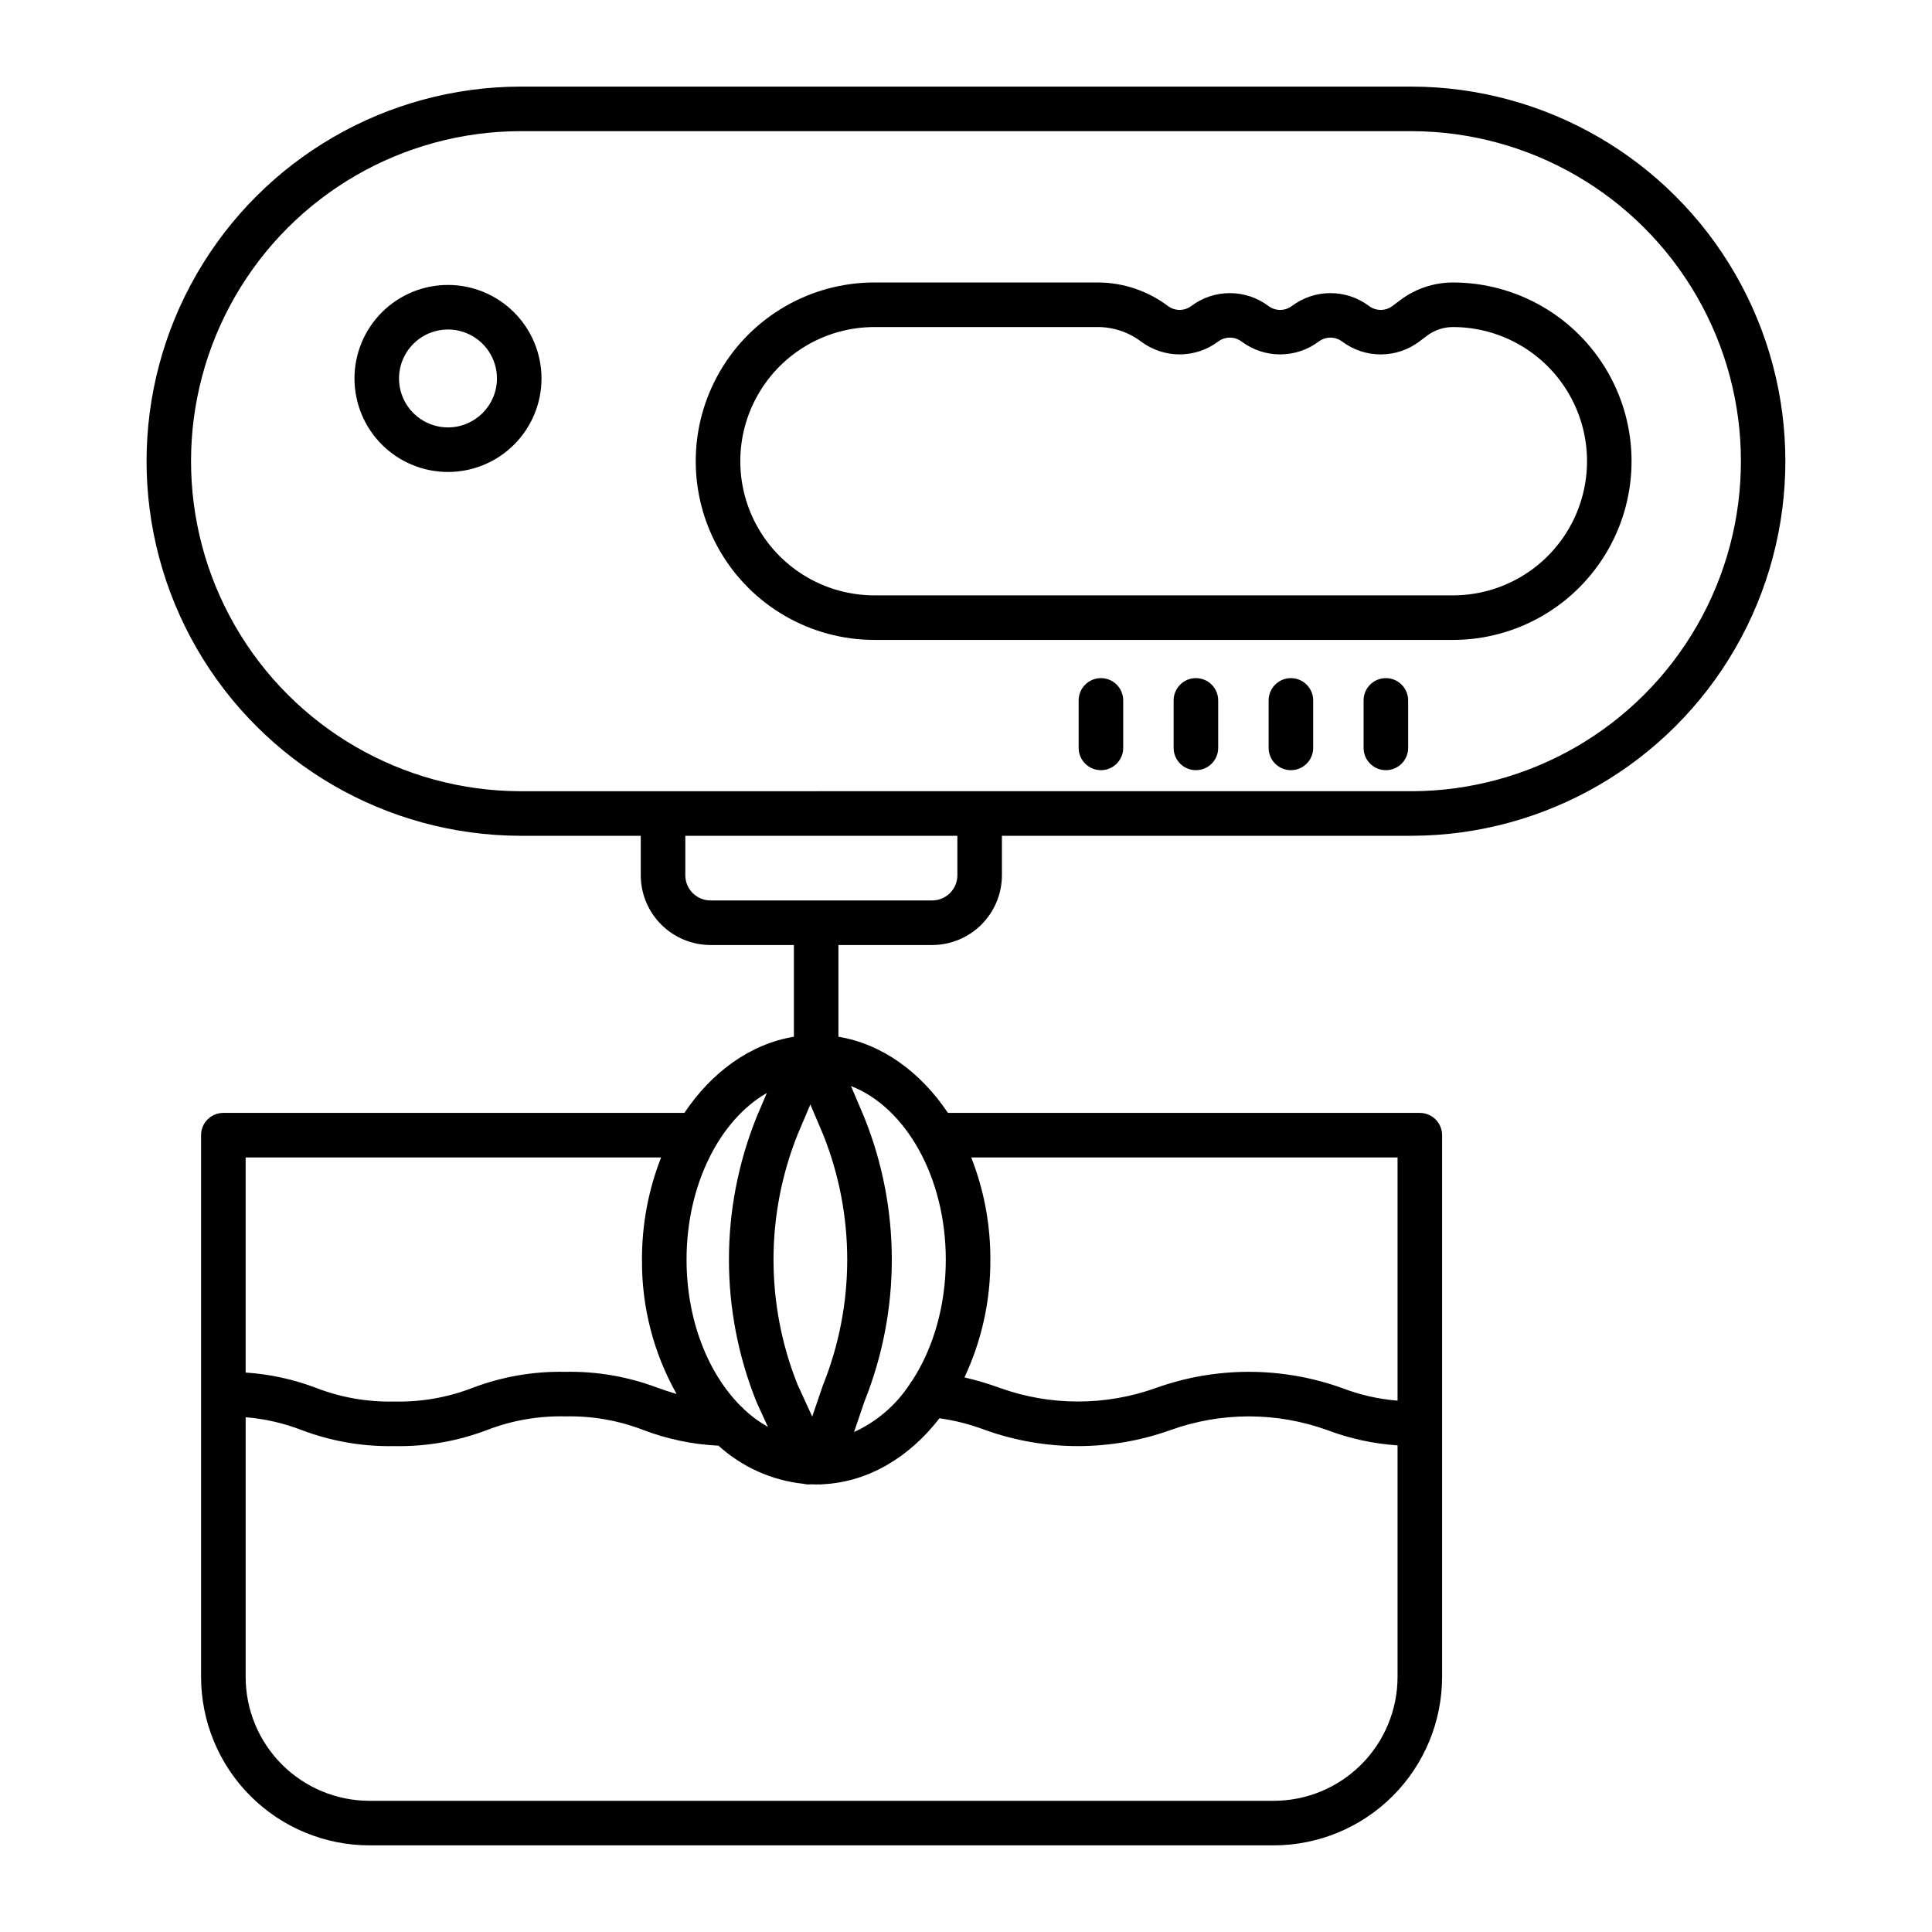
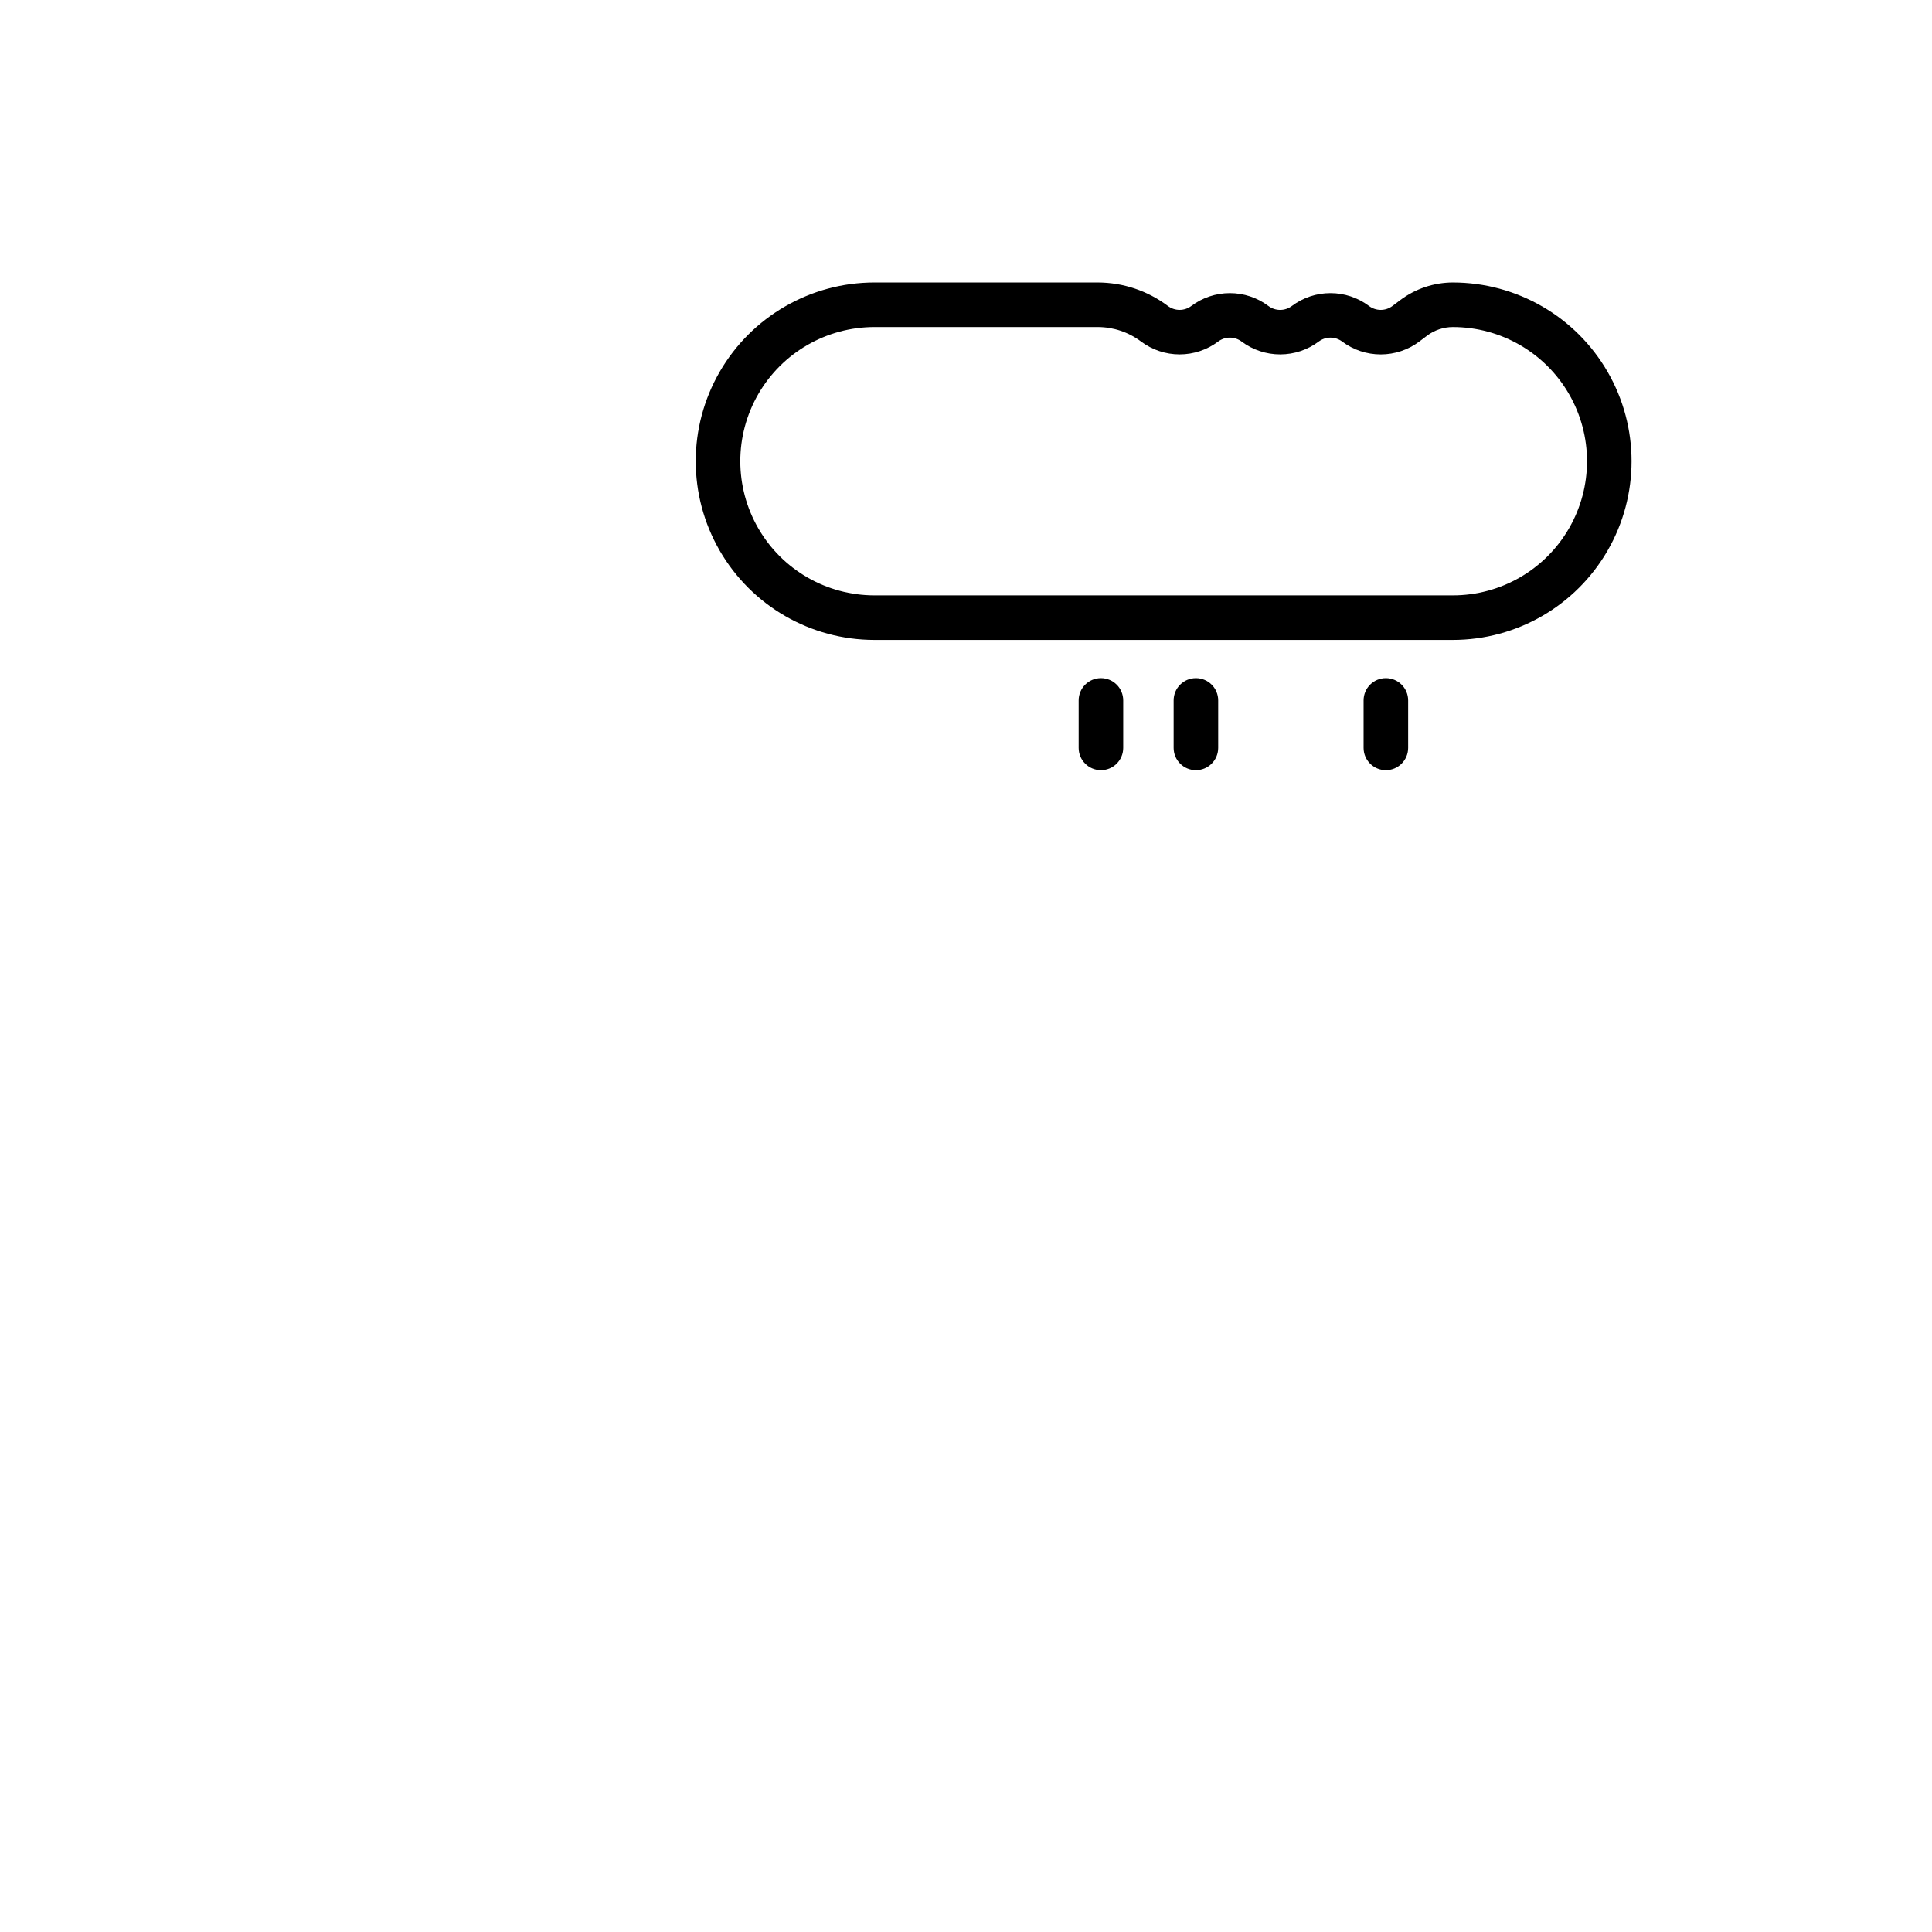
<svg xmlns="http://www.w3.org/2000/svg" fill="#000000" width="800px" height="800px" version="1.1" viewBox="144 144 512 512">
  <g>
-     <path d="m518.19 166.95h-236.39c-35.391 0.113-68.047 19.059-85.711 49.727-17.664 30.668-17.664 68.422 0 99.09s50.32 49.613 85.711 49.727h32.008v10.457c0.004 4.898 1.953 9.598 5.422 13.066 3.465 3.465 8.164 5.414 13.066 5.422h22.094v24.305c-11.547 1.914-21.766 9.348-29.02 20.184h-122.18c-3.262 0-5.906 2.644-5.906 5.906v143.59c0.016 11.828 4.719 23.172 13.082 31.535 8.367 8.363 19.707 13.07 31.535 13.082h239.65c11.828-0.012 23.168-4.719 31.535-13.082 8.363-8.367 13.066-19.707 13.082-31.535v-143.59c0-3.262-2.644-5.902-5.906-5.902h-125.05c-7.254-10.84-17.477-18.27-29.02-20.184v-24.305h24.832c4.902-0.008 9.602-1.957 13.07-5.422 3.465-3.469 5.414-8.168 5.422-13.07v-10.457h108.66c35.395-0.113 68.047-19.059 85.711-49.727 17.664-30.668 17.664-68.422 0-99.09-17.664-30.668-50.316-49.613-85.711-49.727zm-156.11 344.17c-0.039 0.098-0.074 0.191-0.105 0.289l-2.727 8-3.863-8.422h-0.004c-8.531-21.32-8.52-45.109 0.031-66.422l3.344-7.871 3.344 7.871h0.004c8.566 21.359 8.559 45.203-0.023 66.555zm-14.859-77.473-2.703 6.359c-0.016 0.039-0.031 0.078-0.047 0.117v0.004c-9.723 24.184-9.723 51.191 0 75.379 0.035 0.09 0.074 0.18 0.117 0.27l2.922 6.363v0.004c-2.269-1.281-4.371-2.824-6.273-4.602-0.27-0.328-0.574-0.625-0.906-0.887-8.703-8.676-14.387-22.844-14.387-38.836 0-19.91 8.805-37.004 21.281-44.172zm-28.023 17.086v0.004c-3.379 8.625-5.098 17.812-5.066 27.078-0.109 12.469 3.055 24.75 9.176 35.609-1.723-0.496-3.32-1.051-4.945-1.617l0.004 0.004c-7.848-2.984-16.195-4.434-24.586-4.262-8.395-0.172-16.742 1.277-24.586 4.262-6.598 2.551-13.637 3.777-20.707 3.609-7.074 0.168-14.109-1.059-20.711-3.609-5.988-2.281-12.285-3.652-18.68-4.07v-57.004zm162.36 170.5h-239.65c-8.699-0.008-17.039-3.469-23.188-9.621-6.152-6.148-9.609-14.488-9.621-23.188v-68.84c5.07 0.414 10.059 1.555 14.805 3.383 7.848 2.984 16.195 4.434 24.586 4.266 8.395 0.168 16.738-1.281 24.586-4.266 6.598-2.551 13.637-3.773 20.707-3.609 7.074-0.164 14.109 1.059 20.711 3.609 6.375 2.43 13.094 3.832 19.91 4.148 6.242 5.672 14.129 9.211 22.52 10.105 0.449 0.113 0.91 0.172 1.375 0.176 0.23 0 0.461-0.016 0.691-0.043 0.434 0.016 0.867 0.043 1.305 0.043 0.25 0 0.5-0.02 0.75-0.023 0.105 0.008 0.215 0.027 0.324 0.027 0.27-0.004 0.543-0.027 0.812-0.066 12.004-0.629 22.836-7.184 30.785-17.477 4.141 0.578 8.207 1.621 12.113 3.109 15.898 5.688 33.273 5.688 49.172 0 13.391-4.812 28.039-4.812 41.43 0 5.988 2.281 12.289 3.652 18.684 4.07v61.391-0.004c-0.012 8.699-3.469 17.039-9.621 23.188-6.148 6.152-14.488 9.613-23.188 9.621zm32.809-170.5v64.461c-5.074-0.414-10.059-1.555-14.809-3.383-15.898-5.684-33.277-5.684-49.176 0-13.391 4.809-28.035 4.809-41.422 0-3.062-1.121-6.191-2.051-9.367-2.781 4.582-9.766 6.926-20.43 6.863-31.215 0.035-9.266-1.684-18.453-5.066-27.082zm-119.72 27.082c0 12.301-3.363 23.535-8.879 32.012v0.004c-0.285 0.336-0.535 0.699-0.742 1.09-3.617 5.492-8.711 9.855-14.695 12.582l2.773-8.141h0.004c9.664-24.152 9.645-51.102-0.059-75.234-0.016-0.039-0.031-0.078-0.047-0.117l-3.484-8.199c14.473 5.613 25.129 24.105 25.129 46.004zm3.07-101.87v0.004c-0.004 3.688-2.992 6.676-6.684 6.68h-58.734c-3.691-0.004-6.68-2.992-6.684-6.68v-10.457h72.098zm120.47-22.266-236.39 0.004c-31.18-0.105-59.941-16.797-75.5-43.816-15.559-27.016-15.559-60.273 0-87.293 15.559-27.02 44.32-43.711 75.5-43.816h236.39c31.18 0.105 59.945 16.797 75.504 43.816 15.559 27.02 15.559 60.277 0 87.293-15.559 27.02-44.324 43.711-75.504 43.816z" />
    <path d="m529.02 218.86c-5.035 0.012-9.93 1.652-13.953 4.68l-2.062 1.555c-1.84 1.379-4.371 1.375-6.207-0.008-2.949-2.215-6.535-3.41-10.223-3.406-3.688 0-7.273 1.199-10.223 3.414-1.836 1.379-4.363 1.379-6.199 0l-0.031-0.023c-2.945-2.207-6.527-3.394-10.211-3.391-3.68 0.004-7.258 1.199-10.203 3.41-1.836 1.379-4.359 1.379-6.199 0-5.352-4.031-11.867-6.215-18.566-6.231h-59.203c-16.922 0-32.555 9.027-41.016 23.684-8.461 14.652-8.461 32.707 0 47.363 8.461 14.652 24.094 23.68 41.016 23.68h153.28c16.922 0 32.555-9.027 41.016-23.68 8.461-14.656 8.461-32.711 0-47.363-8.461-14.656-24.094-23.684-41.016-23.684zm0 82.918h-153.28c-12.703 0-24.441-6.773-30.789-17.777-6.352-11-6.352-24.551 0-35.555 6.348-11 18.086-17.777 30.789-17.777h59.203c4.129 0.008 8.145 1.355 11.445 3.84 2.949 2.211 6.535 3.41 10.223 3.41 3.684 0 7.273-1.199 10.219-3.41 1.836-1.379 4.363-1.379 6.199 0l0.031 0.023c2.949 2.203 6.535 3.394 10.215 3.387 3.68-0.004 7.262-1.199 10.207-3.41 1.84-1.383 4.367-1.379 6.207 0.008 2.945 2.211 6.531 3.406 10.215 3.406s7.269-1.195 10.219-3.406l2.059-1.555v-0.004c1.973-1.48 4.371-2.285 6.84-2.289 12.699 0 24.438 6.773 30.789 17.777 6.352 11 6.352 24.555 0 35.555-6.352 11-18.09 17.777-30.789 17.777z" />
-     <path d="m262.72 219.51c-6.574 0-12.875 2.613-17.523 7.262-4.648 4.648-7.258 10.949-7.258 17.523s2.609 12.875 7.258 17.523c4.648 4.648 10.949 7.258 17.523 7.258s12.879-2.609 17.523-7.258c4.648-4.648 7.262-10.949 7.262-17.523-0.008-6.57-2.621-12.871-7.269-17.516-4.644-4.648-10.945-7.262-17.516-7.269zm0 37.758c-5.246 0-9.98-3.16-11.988-8.008-2.008-4.848-0.898-10.43 2.812-14.141 3.715-3.711 9.293-4.82 14.141-2.812 4.852 2.008 8.012 6.738 8.012 11.988-0.008 7.164-5.812 12.965-12.977 12.973z" />
    <path d="m435.76 323.71c-3.262 0-5.906 2.644-5.906 5.906v12.586c0 3.258 2.644 5.902 5.906 5.902 3.262 0 5.902-2.644 5.902-5.902v-12.586c0-3.262-2.641-5.906-5.902-5.906z" />
    <path d="m460.93 323.71c-3.262 0-5.906 2.644-5.906 5.906v12.586c0 3.258 2.644 5.902 5.906 5.902 3.262 0 5.902-2.644 5.902-5.902v-12.586c0-3.262-2.641-5.906-5.902-5.906z" />
-     <path d="m486.1 323.71c-3.258 0-5.902 2.644-5.902 5.906v12.586c0 3.258 2.644 5.902 5.902 5.902 3.262 0 5.906-2.644 5.906-5.902v-12.586c0-3.262-2.644-5.906-5.906-5.906z" />
    <path d="m511.27 323.71c-3.262 0-5.906 2.644-5.906 5.906v12.586c0 3.258 2.644 5.902 5.906 5.902 3.258 0 5.902-2.644 5.902-5.902v-12.586c0-3.262-2.644-5.906-5.902-5.906z" />
  </g>
</svg>